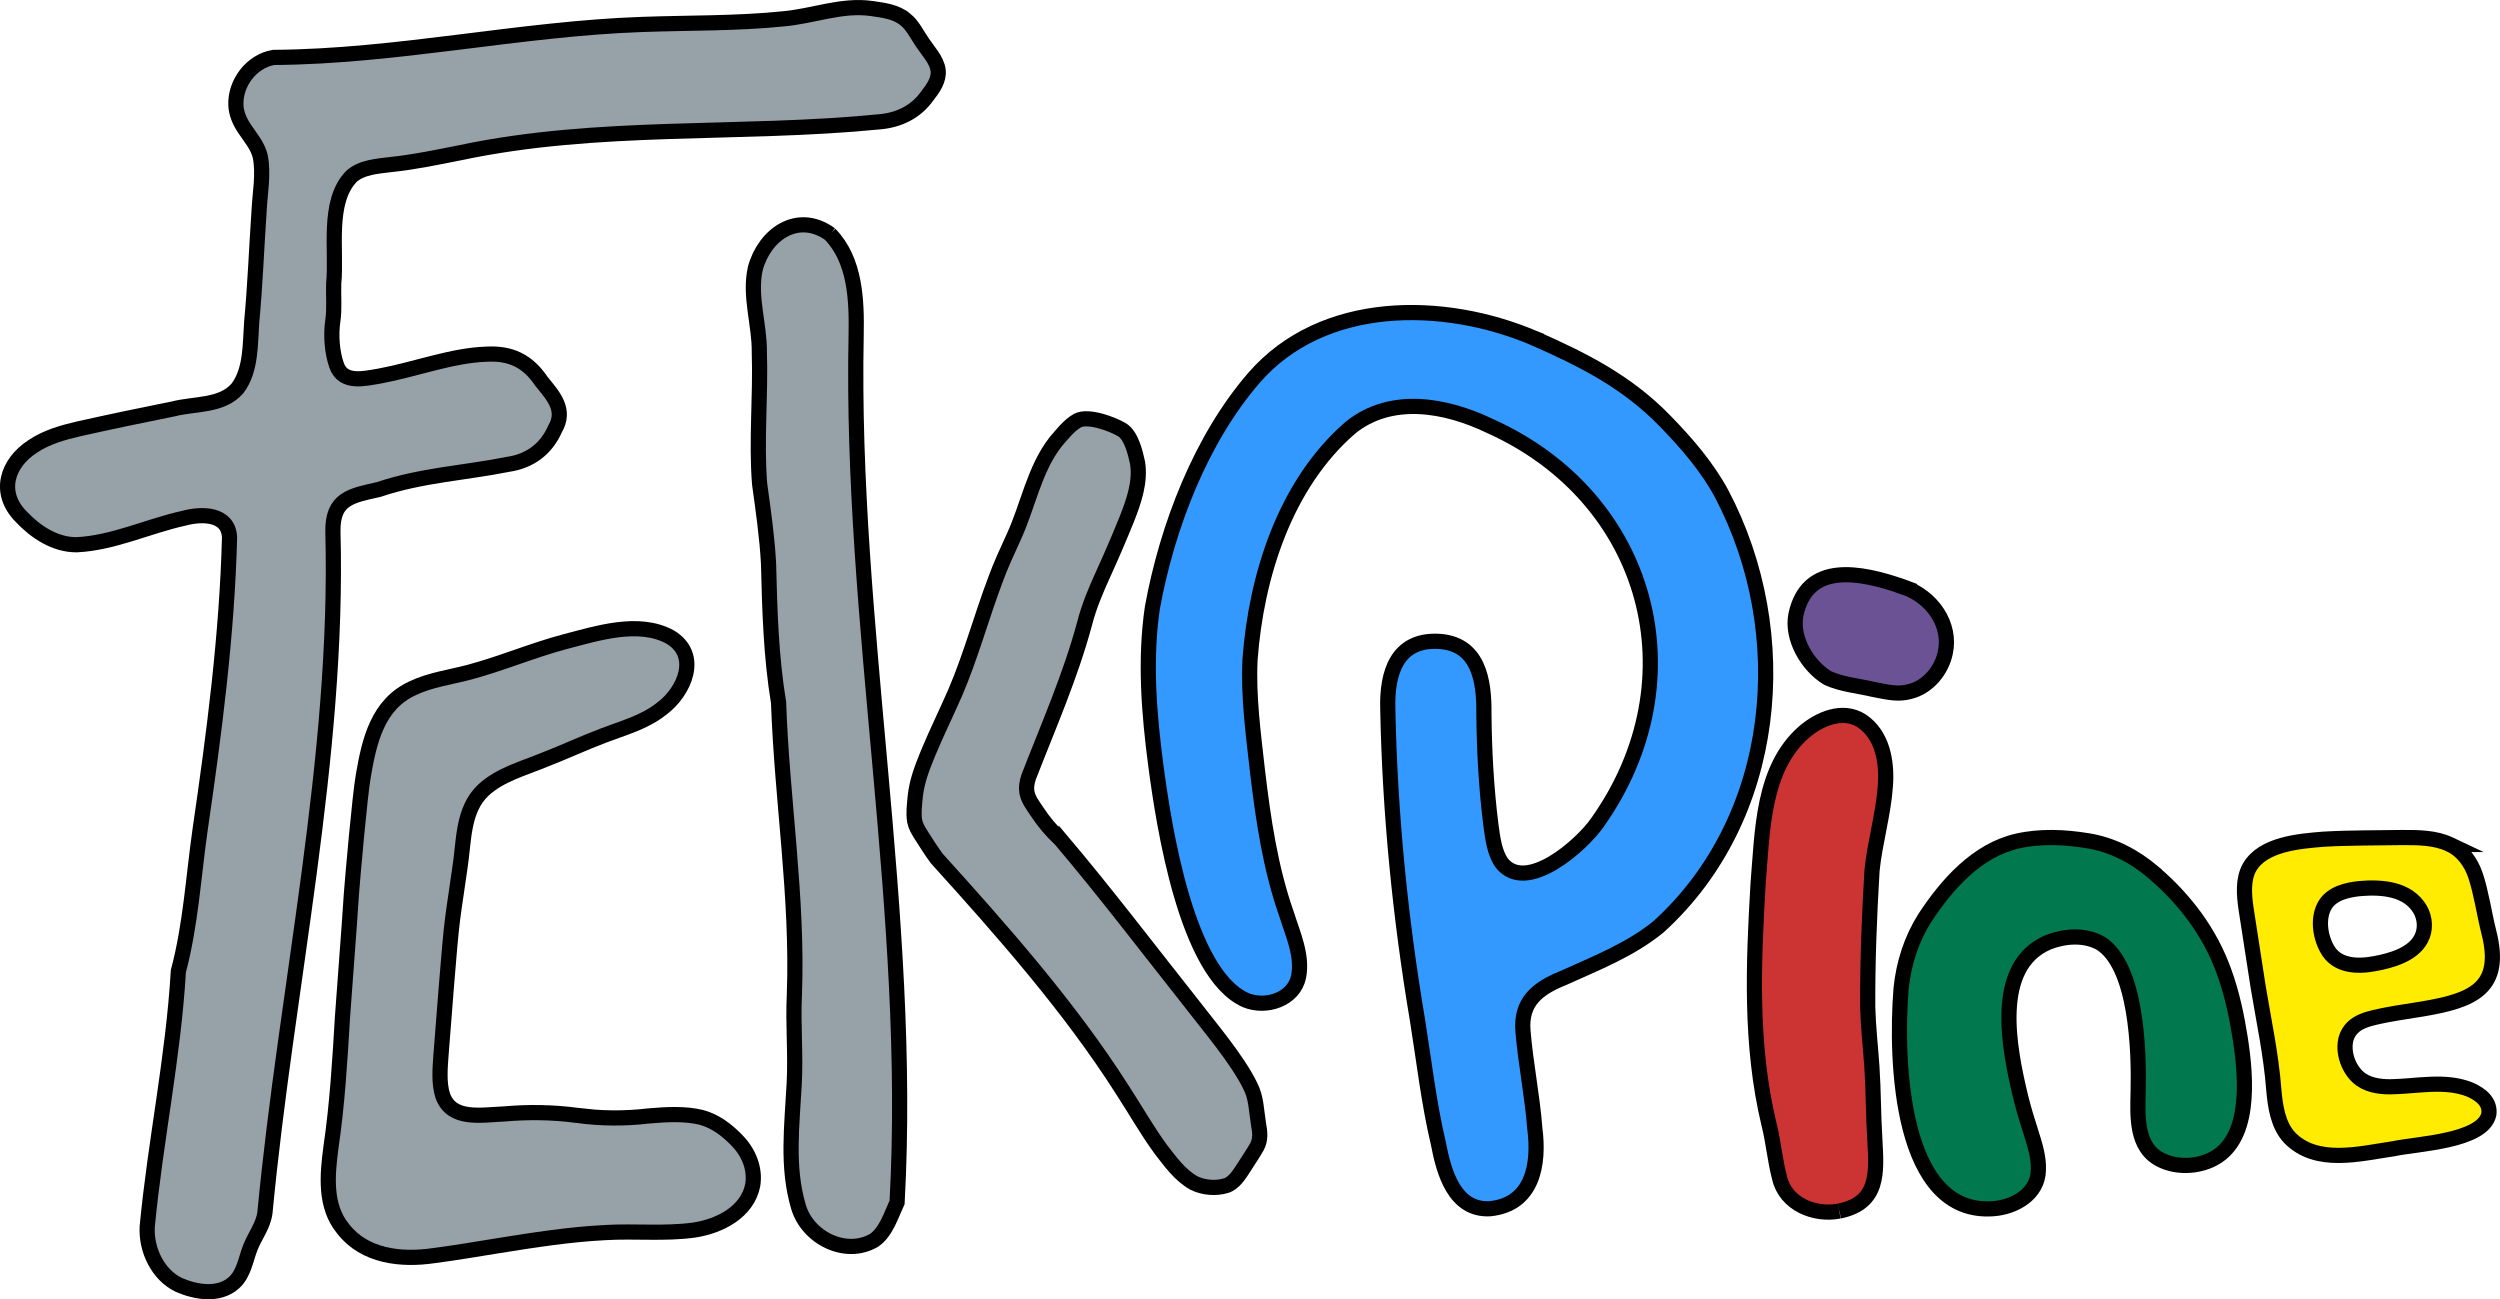
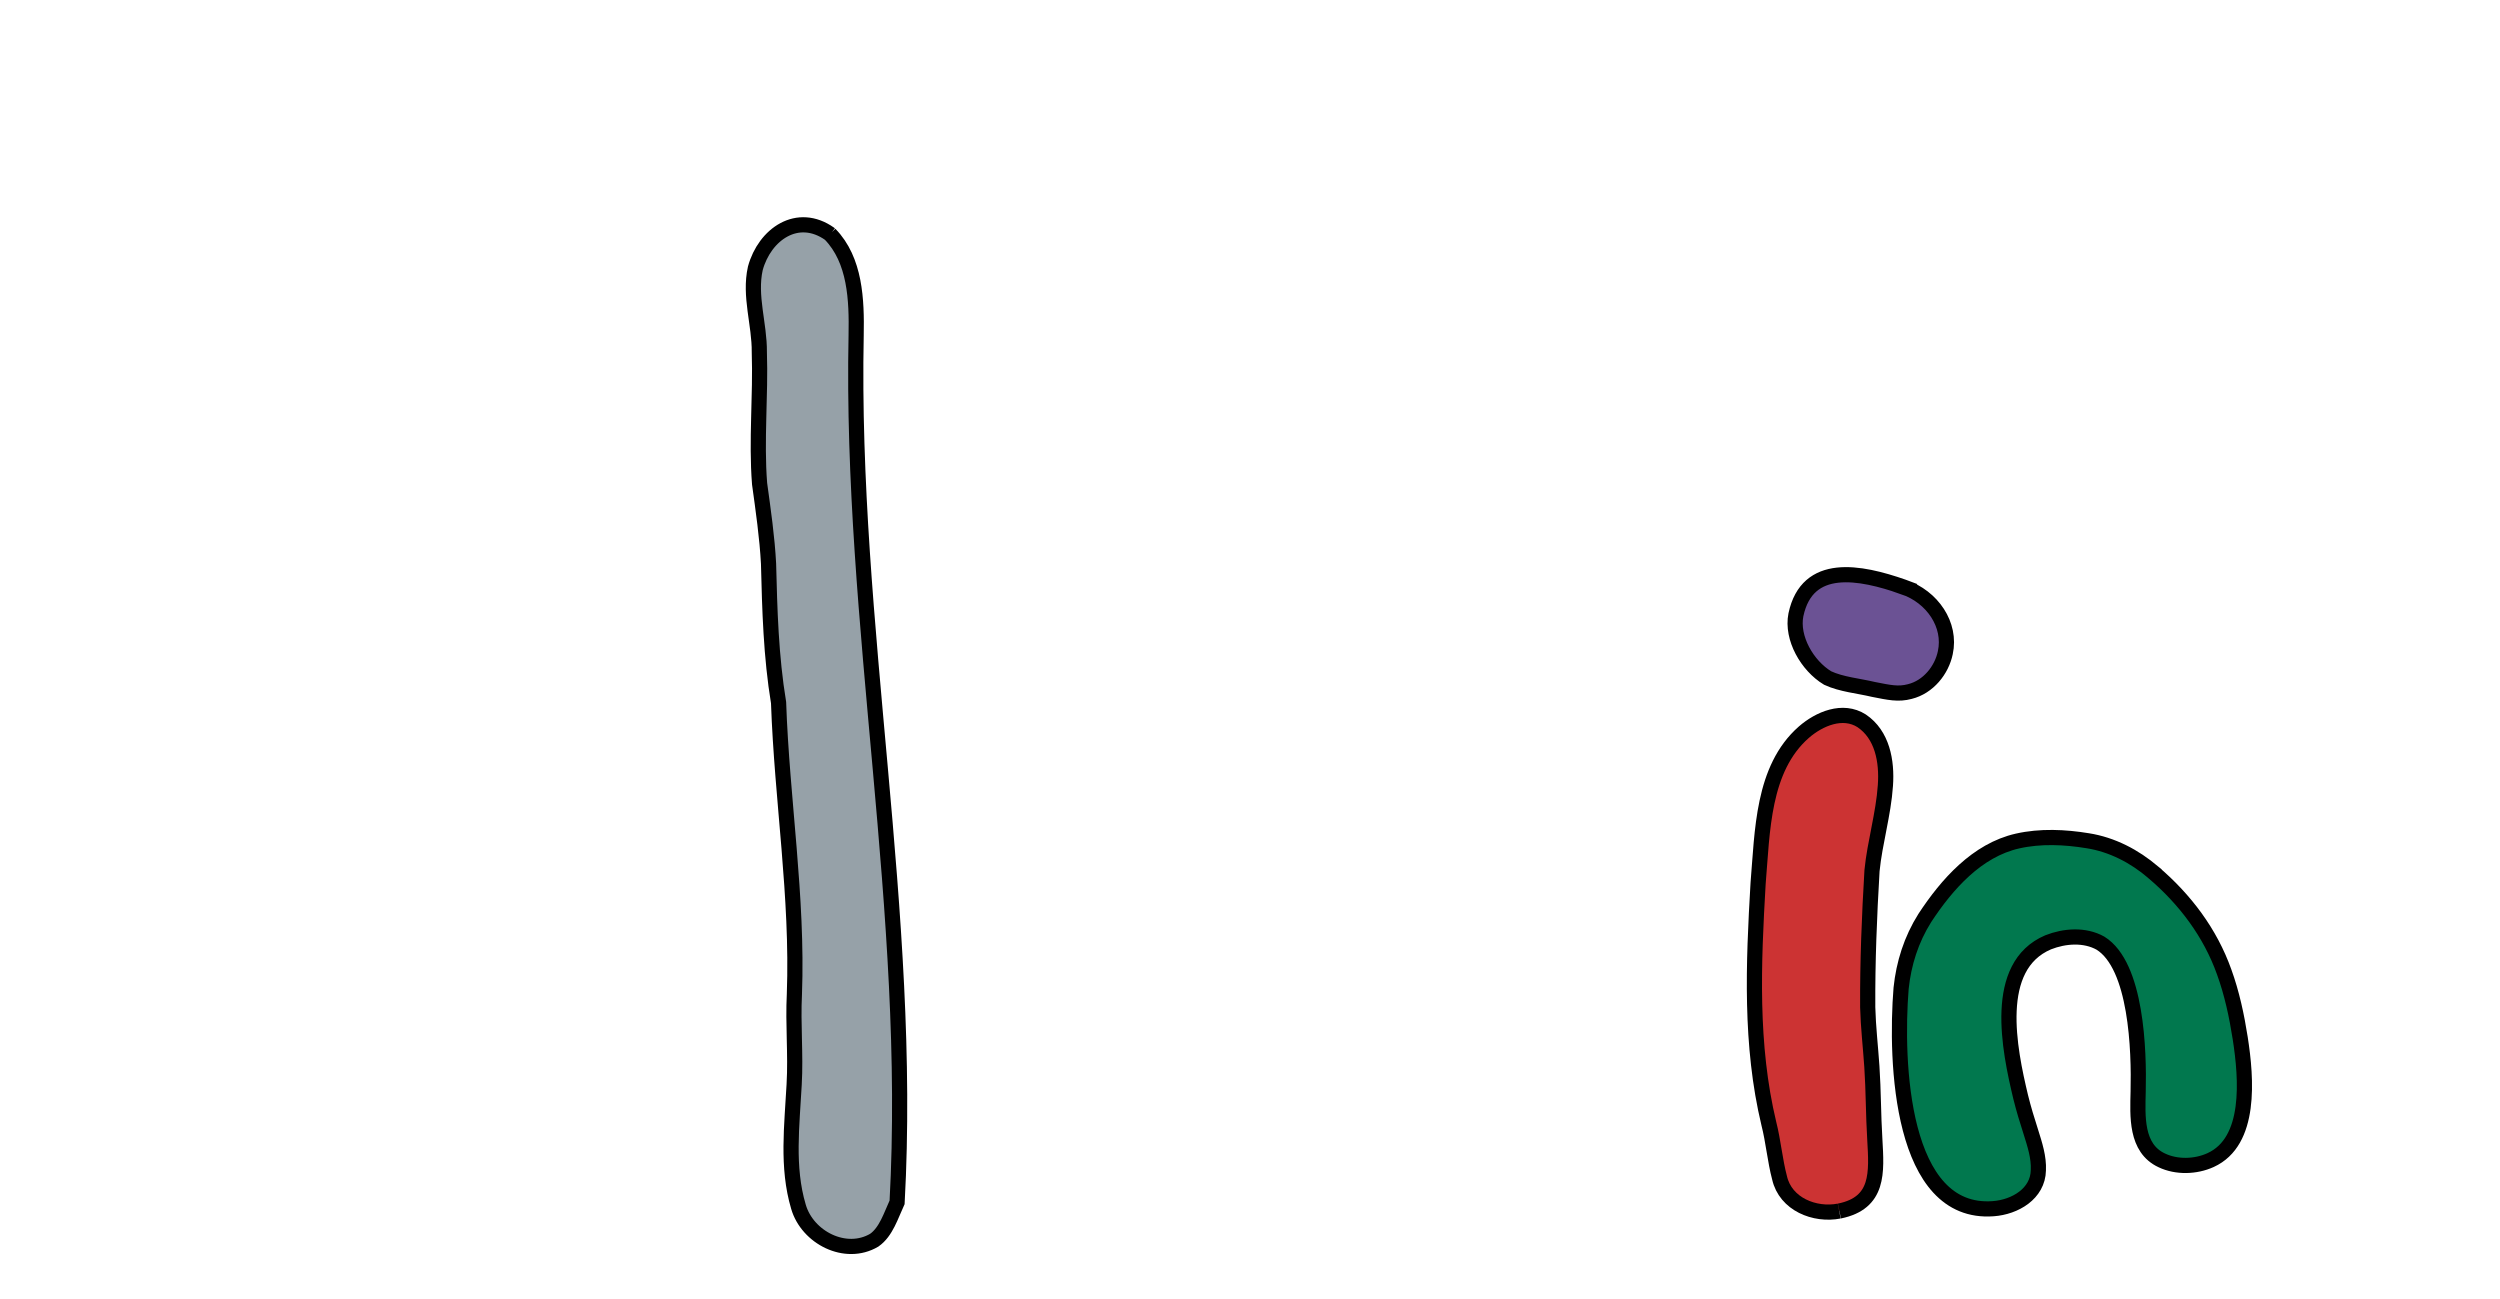
<svg xmlns="http://www.w3.org/2000/svg" viewBox="0 0 1976.6 1027.22" data-name="Layer 1" id="Layer_1">
  <defs>
    <style>
      .cls-1 {
        fill: #c33;
      }

      .cls-1, .cls-2, .cls-3, .cls-4, .cls-5, .cls-6 {
        stroke: #000;
        stroke-miterlimit: 10;
        stroke-width: 12px;
      }

      .cls-2 {
        fill: #ffec00;
      }

      .cls-3 {
        fill: #6b5294;
      }

      .cls-4 {
        fill: #01784e;
      }

      .cls-5 {
        fill: #96a1a8;
      }

      .cls-6 {
        fill: #39f;
      }
    </style>
  </defs>
-   <path d="M715.74,15.31c5.82,4.6,9.19,11.97,13.75,18.57,4.53,6.84,11.08,13.34,12.26,21.72.82,7.74-4.17,14.51-8.7,20.35-8.89,12.5-22.39,19.11-37.82,20.37-110.34,10.9-222.11,1.23-331.34,24.42-18.16,3.56-36.22,7.44-54.78,9.34-10.62,1.35-23.06,2.01-31.26,9.39-19.58,20.21-11.39,58.84-14.01,84.71-.35,9.87.76,19.94-.72,29.64-1.61,11.08-.63,25.01,3.1,35.21,5.21,14.71,22.02,10.22,33.9,8.3,27.78-5.12,57.17-16.41,84.27-17.29,19.35-1.16,32.9,5.36,43.8,21.62,9.36,11.44,19.4,22.5,10.69,37.41-6.99,15.93-19.95,25.54-37.11,28.04-34.1,6.82-69.1,8.62-102.18,19.87-21.77,4.92-36.93,6.96-36.37,33.73,4.74,178.51-36.79,359.57-53.72,537.9-1.27,10.2-7.75,18.18-11.44,27.45-3.88,9.58-5.04,20.88-13.1,28.12-11.83,10.65-30.12,7.61-43.63,1.68-16.63-8.05-25.96-27.89-24.93-46.02,6.44-67.66,20.67-134.04,24.62-201.99,9.75-36.46,11.88-74.71,17.22-112.04,11.17-76.56,21.24-153.45,23.24-230.84-.78-19.17-22.08-19.06-36.06-15.25-28.25,6.22-55.85,19.62-84.84,20.98-17.17.1-32.68-10.26-43.98-22.36-18.33-18.65-11.42-42.03,9.33-55.43,10.89-7.34,23.72-10.91,36.39-13.86,24.62-5.51,49.88-10.79,74.81-15.78,16.87-4.31,38.32-1.95,50.57-16.16,11-14.32,10.03-35.37,11.28-52.27,2.72-28.84,3.85-58.67,5.84-87.72.66-14.46,3.76-29.38.9-43.66-2.11-8.44-7.65-14.57-12.6-22.03-3.64-5.45-6.42-11.94-6.63-18.38-.66-17.38,12.32-34.65,29.79-37.65,97.79-.65,194.4-22.7,291.26-26.07,37.13-1.36,74.95-.65,111.82-4.44,23.46-2.06,46.34-11.56,69.92-8.14,9.46,1.36,19.19,2.58,26.31,8.46l.13.11Z" class="cls-5" />
-   <path d="M455.86,881.84c19.1,2.54,37.59,2.77,57.06.47,14.17-1.22,28.71-2.02,41.6,1.14,10.96,2.98,19.93,9.76,27.87,17.91,9.45,9.48,14.91,22.56,12.75,35.65-4.13,21.14-25.92,32.43-46.32,35.53-23.48,3.23-47.02.57-70.7,2.01-28.2,1.46-56.09,5.84-83.71,10.27-17.12,2.75-34.31,5.71-51.51,7.93-25.69,3.83-54.72.64-71.6-21.15-14.92-18.12-12.49-42.86-9.6-64.76,4.98-33.9,7.05-68.39,9.1-102.93,2.25-32.45,4.96-64.75,7.05-97.35,1.27-16.33,6.59-76.92,9.34-92.78,4.67-27.65,11.22-56.88,39.09-69.63,13.91-6.67,29.71-8.69,44.57-12.63,25.54-6.8,50.04-17.31,75.8-24.17,25.81-6.72,58.22-17.18,82.97-3.81,24.19,14.21,11.79,43.25-6.49,56.8-13.5,10.74-29.7,14.99-46.51,21.41-15.69,5.96-30.59,12.96-46.34,19.03-16.33,6.78-34.8,11.62-48,23.81-16.84,15.8-15.3,40.72-18.7,61.89-1.82,13.44-4.04,26.79-5.77,40.25-2.68,20.54-7.32,85.78-9.09,106.74-.77,10.55-1.88,22.85,1.27,32.65,7.06,20.07,30.09,15.39,49.06,14.59,18.82-1.65,38.01-1.37,56.64,1.11l.18.02Z" class="cls-5" />
  <path d="M656.19,185.06c20.1,20.6,21.24,52.22,20.71,79.93-4.66,228.45,44.86,457.67,32.38,685.6-4.82,10.4-8.67,23.42-18.09,29.98-22.63,13.34-52.8-2.07-59.9-26.48-9.34-31.36-5.1-64.33-3.4-96.63,1.38-24.15-1.03-47.33.19-71.54,2.82-76.8-9.83-153.16-12.51-230.35-6.01-36.52-7.03-73.26-7.93-109.89-1.08-20.79-4.23-42.47-7.08-63.21-2.72-34.44.95-69.59-.21-104.07.22-22.09-8.06-44.27-3.16-66.22,7.36-26.96,33.45-45.25,58.89-27.21l.13.11Z" class="cls-5" />
  <g>
-     <path d="M1936.9,667.67c10.19,4.78,16.84,14.13,20.41,24.67,4.65,14.31,6.7,29.45,10.32,44.05,11.93,45.65-13.49,54.76-52.51,61.36-9.09,1.54-18.49,2.82-27.64,4.54-13.65,2.9-28.02,4.66-32.5,18.6-2.87,10.39,1.28,23.09,9.15,30.5,6.8,6.36,16.72,7.95,25.91,7.86,20.8-.29,42.54-5.58,62.23,2,9.34,3.94,16.75,10.14,15.53,19.61-4.49,21.64-56.76,23.35-75.34,27.36-26.88,3.91-61.05,13.19-82.35-8.9-9.19-10.06-11.2-24.68-12.37-37.94-2.06-27.31-7.89-54.15-12.36-81.21-3.26-20.64-6.42-41.23-9.58-61.86-1.52-10.77-2.62-23.01,2.78-32.6,10.61-18.4,39.24-20.65,58.55-22.21,20.52-1.19,41.07-.95,61.63-1.31,12.68-.05,26.46-.06,37.99,5.4l.17.08ZM1914.1,742.42c3.97-7.24,3.44-16.36-.67-23.46-9.54-15.97-29.2-18.01-47.89-16.4-9.98,1.07-21.43,3.74-27.06,12.63-6.12,9.99-4.38,24.28,1.23,34.67,7.37,13.97,23.58,14.69,37.57,12.09,13.58-2.46,30.15-7.27,36.73-19.37l.08-.15Z" class="cls-2" />
    <path d="M1702.56,689.79c25.11,21.36,44.96,47.79,55.95,78.64,6.11,16.81,9.94,34.7,12.72,52.54,4.95,31.98,8.88,81.54-23.46,96.24-11.78,5.39-26.9,5.82-38.6.21-20.76-9.67-19.1-35.06-18.66-54.44.81-32.3-1.19-99.51-29.83-117.3-12.5-6.96-28.33-5.78-41.34-.65-44.33,18.88-30.75,84.52-21.75,122.16,2.32,9.39,5.12,18.63,8.09,27.79,3.09,9.84,6.44,20,5.93,30.31-.38,18.52-18.44,29.1-35.68,30.35-73.18,5.5-77.54-115.76-72.84-174.27,2.05-19.68,8-38.53,18.74-55.59,17.47-26.62,41.25-53.57,73.27-60.83,18.12-4.11,37.49-3.21,55.61-.22,19.14,3.02,36.98,12.26,51.69,24.91l.16.13Z" class="cls-4" />
    <path d="M1454.14,957.51c-19.33,3.78-42.46-5.42-47.17-26.34-3.6-13.49-4.91-28.94-8.47-42.84-14.9-62.27-12.18-126.25-8.48-189.84,3.47-41.06,3.32-90.74,36.14-119.56,12.28-10.7,30.81-18.52,45.72-9.03,16.33,10.99,20.17,31.86,18.79,51.13-1.5,22.47-8.41,45.24-10.58,67.29-2.14,35.9-3.6,72.4-3.4,108.11.4,15.63,2.23,31.21,3.28,46.81,1.28,18.84,1.14,38.35,2.33,57.59,1.48,26.18,3.43,50.27-28,56.66" class="cls-1" />
    <path d="M1505.02,464.11c22.87,7.74,37.79,29.96,33.03,51.87-2.82,13.82-13.47,27.19-28.09,30.79-9.1,2.42-16.2.79-28.71-1.67-12.01-2.86-25.3-3.95-36.24-9.02-16.17-9.75-28.76-31.65-25.09-50.02,8.98-42.17,50.7-33.99,84.78-22.07l.32.12Z" class="cls-3" />
-     <path d="M1212.77,267.27c39.23,17.23,73.86,34.8,103.67,65.57,16.82,17.24,33.42,36.4,44.83,57.7,58.03,110.22,44.72,256.21-49.83,342.07-22.13,18.19-49.5,28.9-75.48,40.66-20.34,8.14-33.78,18.85-31.83,41.99,2.11,25.66,7.42,51.39,9.34,76.75,3.74,28.39-1.44,60.38-35.66,63.68-27.99,1.29-36.27-29.06-40.54-51.4-7.62-32.33-11.31-64.99-16.56-97.8-13.66-80.95-21.86-163.61-23.47-246.05-.78-27.76,6.83-54.64,39.5-53.4,32.06,1.36,36.87,30.49,36.49,57.4.3,29.52,1.88,58.87,5.58,88.16,1.4,10.01,2.67,21.29,8.47,29.64,19.5,24.77,63.2-13.93,75.7-31.93,80.33-113.28,41.15-256.89-84.92-313.48-35.19-16.95-78.31-24.56-110.27,1.22-51.79,44.71-74.62,117.52-79.47,183.43-1.45,29.34,2.63,58.78,5.87,87.95,4.57,38.48,10.2,77.04,23.09,113.59,4.95,15.76,12.68,32.41,9.43,49.2-3.73,18.07-26,25.27-42.07,18.41-46.72-21.22-64.5-137.88-70.79-185.38-5.45-41.31-8.79-83.35-2.74-124.78,11.83-64.63,38.49-133.42,80.4-181.82,54.4-62.58,149.46-61.76,221.06-31.47l.2.08Z" class="cls-6" />
  </g>
-   <path d="M838.48,663.67c34.9,41.18,68.22,85.03,102.11,127.83,15.49,20.21,37.57,45.82,48.02,67.23,4.82,9.54,4.66,19.37,6.44,30.1,1.12,6.01,1.85,12.14-1.22,17.72-2.95,5.39-6.83,10.77-10.08,16.1-3.83,5.91-8.26,13.1-14.62,14.82-7.66,2.37-17.53,1.64-25.08-2.1-11.08-6.13-18.77-17.02-26.36-26.79-10.91-14.96-20.08-31.22-30.18-46.72-41.32-65.01-95.04-125.87-146.83-183.08-4.48-6.03-8.95-13.18-12.96-19.48-1.95-3.18-3.84-6.45-4.54-10.12-1.08-6.14-.14-12.83.45-19.48,1.32-12.1,5.22-22.09,9.95-33.76,6.69-16.18,15.41-33.95,21.69-48.44,12.25-28.53,20.77-60.07,31.84-89.38,4.23-11.67,9.22-22.18,14.28-33.36,11.31-24.27,16.26-53.73,33.21-75.4,5.32-6.1,10.44-12.95,17.27-16.81,8.54-4.53,27.86,2.81,35.32,7.29,7.29,4.56,10.47,18.05,12.19,25.97,2.47,15.35-3,30.75-8.61,44.93-5.88,14.57-11.89,28.53-18.38,42.79-5.9,12.93-11.47,26.02-14.95,39.82-11.21,41.49-28.68,81.1-44.24,121.24-1.33,4.09-1.94,8.09-1.29,11.77,1.01,5.63,4.68,10.34,7.81,15.04,5.6,8.53,11.42,15.41,18.63,22.14l.13.13Z" class="cls-5" />
</svg>